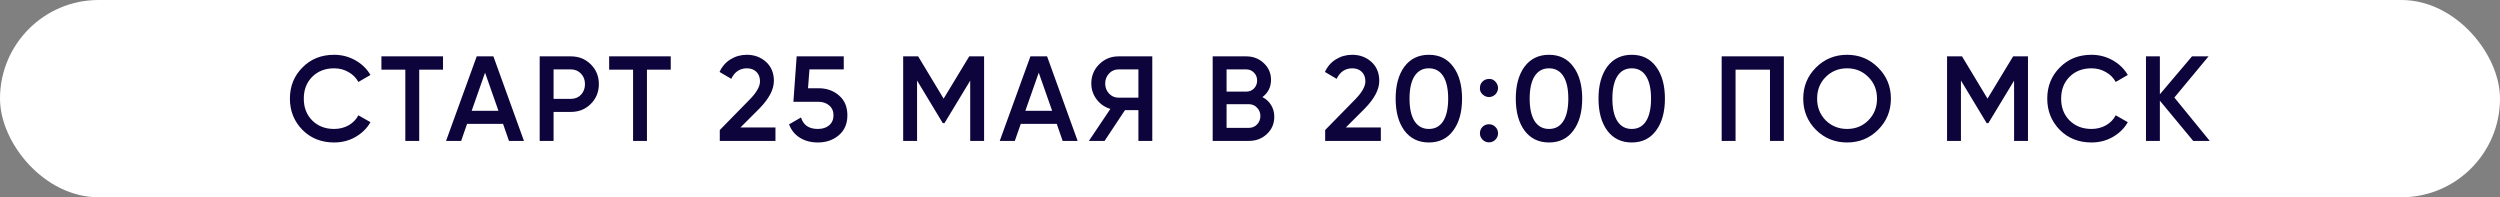
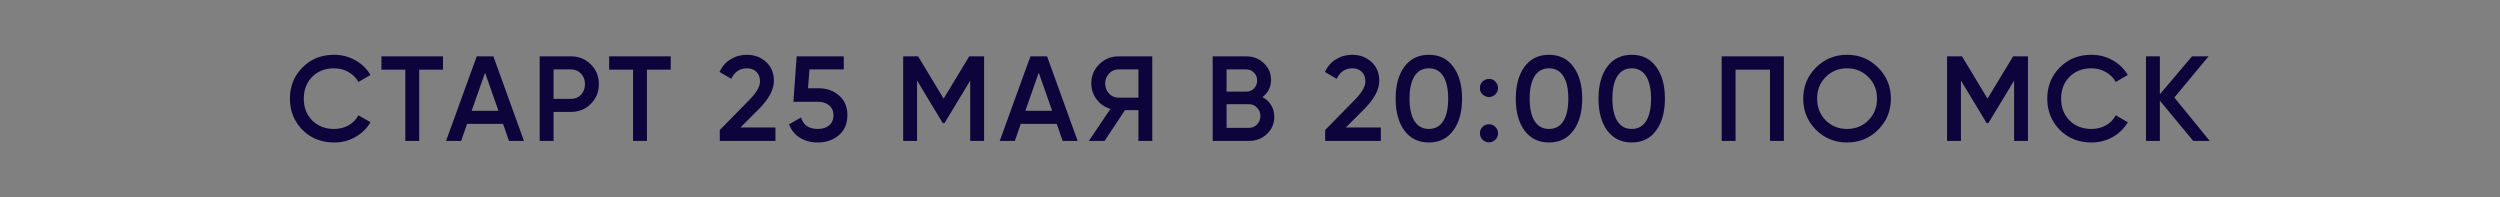
<svg xmlns="http://www.w3.org/2000/svg" width="621" height="49" viewBox="0 0 621 49" fill="none">
  <rect x="0" y="0" width="621" height="49" fill="#808080" stroke="none" />
-   <rect width="621" height="49" rx="24.5" fill="white" />
  <path d="M82.992 35.39C79.832 35.39 77.212 34.35 75.132 32.27C73.052 30.15 72.012 27.56 72.012 24.5C72.012 21.42 73.052 18.84 75.132 16.76C77.192 14.66 79.812 13.61 82.992 13.61C84.892 13.61 86.642 14.06 88.242 14.96C89.862 15.86 91.122 17.08 92.022 18.62L89.022 20.36C88.462 19.32 87.642 18.5 86.562 17.9C85.502 17.28 84.312 16.97 82.992 16.97C80.772 16.97 78.952 17.68 77.532 19.1C76.152 20.5 75.462 22.3 75.462 24.5C75.462 26.7 76.152 28.5 77.532 29.9C78.952 31.32 80.772 32.03 82.992 32.03C84.312 32.03 85.512 31.73 86.592 31.13C87.672 30.51 88.482 29.68 89.022 28.64L92.022 30.35C91.162 31.87 89.912 33.1 88.272 34.04C86.692 34.94 84.932 35.39 82.992 35.39ZM94.742 14H110.042V17.3H104.132V35H100.682V17.3H94.742V14ZM130.149 35H126.429L124.959 30.77H116.019L114.549 35H110.799L118.419 14H122.559L130.149 35ZM120.489 18.05L117.159 27.53H123.819L120.489 18.05ZM134.057 14H141.797C143.777 14 145.427 14.66 146.747 15.98C148.087 17.3 148.757 18.94 148.757 20.9C148.757 22.84 148.087 24.48 146.747 25.82C145.427 27.14 143.777 27.8 141.797 27.8H137.507V35H134.057V14ZM137.507 24.56H141.797C142.817 24.56 143.657 24.22 144.317 23.54C144.977 22.84 145.307 21.96 145.307 20.9C145.307 19.84 144.977 18.97 144.317 18.29C143.657 17.59 142.817 17.24 141.797 17.24H137.507V24.56ZM151.313 14H166.613V17.3H160.703V35H157.253V17.3H151.313V14ZM192.624 35H178.794V32.3L186.114 24.83C187.894 23.05 188.784 21.51 188.784 20.21C188.784 19.21 188.484 18.42 187.884 17.84C187.284 17.26 186.504 16.97 185.544 16.97C183.784 16.97 182.484 17.84 181.644 19.58L178.734 17.87C179.374 16.49 180.294 15.44 181.494 14.72C182.694 13.98 184.034 13.61 185.514 13.61C187.374 13.61 188.954 14.19 190.254 15.35C191.574 16.53 192.234 18.11 192.234 20.09C192.234 22.21 191.044 24.49 188.664 26.93L183.924 31.67H192.624V35ZM200.71 21.92H203.35C205.35 21.92 207.04 22.52 208.42 23.72C209.8 24.9 210.49 26.54 210.49 28.64C210.49 30.74 209.78 32.39 208.36 33.59C206.96 34.79 205.22 35.39 203.14 35.39C201.44 35.39 199.96 35 198.7 34.22C197.44 33.44 196.54 32.33 196 30.89L198.97 29.18C199.55 31.08 200.94 32.03 203.14 32.03C204.32 32.03 205.26 31.73 205.96 31.13C206.68 30.51 207.04 29.68 207.04 28.64C207.04 27.62 206.69 26.81 205.99 26.21C205.29 25.59 204.36 25.28 203.2 25.28H197.08L197.89 14H209.59V17.24H201.07L200.71 21.92ZM240.758 14H244.448V35H240.998V20.03L234.608 30.59H234.188L227.798 20V35H224.348V14H228.068L234.398 24.5L240.758 14ZM267.685 35H263.965L262.495 30.77H253.555L252.085 35H248.335L255.955 14H260.095L267.685 35ZM258.025 18.05L254.695 27.53H261.355L258.025 18.05ZM277.829 14H286.229V35H282.779V27.35H279.449L274.379 35H270.479L275.819 27.05C274.419 26.63 273.279 25.84 272.399 24.68C271.519 23.5 271.079 22.19 271.079 20.75C271.079 18.87 271.729 17.28 273.029 15.98C274.349 14.66 275.949 14 277.829 14ZM277.829 24.26H282.779V17.24H277.829C276.909 17.24 276.129 17.58 275.489 18.26C274.849 18.94 274.529 19.77 274.529 20.75C274.529 21.73 274.849 22.56 275.489 23.24C276.129 23.92 276.909 24.26 277.829 24.26ZM313.591 24.11C314.511 24.59 315.231 25.26 315.751 26.12C316.271 26.96 316.531 27.92 316.531 29C316.531 30.72 315.921 32.15 314.701 33.29C313.481 34.43 311.991 35 310.231 35H301.231V14H309.571C311.291 14 312.741 14.56 313.921 15.68C315.121 16.8 315.721 18.18 315.721 19.82C315.721 21.62 315.011 23.05 313.591 24.11ZM309.571 17.24H304.681V22.76H309.571C310.331 22.76 310.971 22.5 311.491 21.98C312.011 21.44 312.271 20.78 312.271 20C312.271 19.22 312.011 18.57 311.491 18.05C310.971 17.51 310.331 17.24 309.571 17.24ZM304.681 31.76H310.231C311.031 31.76 311.701 31.48 312.241 30.92C312.801 30.34 313.081 29.64 313.081 28.82C313.081 28 312.801 27.31 312.241 26.75C311.701 26.17 311.031 25.88 310.231 25.88H304.681V31.76ZM343.001 35H329.171V32.3L336.491 24.83C338.271 23.05 339.161 21.51 339.161 20.21C339.161 19.21 338.861 18.42 338.261 17.84C337.661 17.26 336.881 16.97 335.921 16.97C334.161 16.97 332.861 17.84 332.021 19.58L329.111 17.87C329.751 16.49 330.671 15.44 331.871 14.72C333.071 13.98 334.411 13.61 335.891 13.61C337.751 13.61 339.331 14.19 340.631 15.35C341.951 16.53 342.611 18.11 342.611 20.09C342.611 22.21 341.421 24.49 339.041 26.93L334.301 31.67H343.001V35ZM360.987 32.42C359.547 34.4 357.527 35.39 354.927 35.39C352.347 35.39 350.317 34.4 348.837 32.42C347.397 30.44 346.677 27.8 346.677 24.5C346.677 21.2 347.397 18.56 348.837 16.58C350.317 14.6 352.347 13.61 354.927 13.61C357.527 13.61 359.547 14.6 360.987 16.58C362.447 18.54 363.177 21.18 363.177 24.5C363.177 27.82 362.447 30.46 360.987 32.42ZM354.927 32.03C356.487 32.03 357.677 31.38 358.497 30.08C359.317 28.78 359.727 26.92 359.727 24.5C359.727 22.08 359.317 20.22 358.497 18.92C357.677 17.62 356.487 16.97 354.927 16.97C353.387 16.97 352.197 17.62 351.357 18.92C350.537 20.22 350.127 22.08 350.127 24.5C350.127 26.92 350.537 28.78 351.357 30.08C352.197 31.38 353.387 32.03 354.927 32.03ZM367.614 21.86C367.614 21.22 367.824 20.69 368.244 20.27C368.684 19.83 369.224 19.61 369.864 19.61C370.484 19.57 371.014 19.79 371.454 20.27C371.894 20.75 372.114 21.28 372.114 21.86C372.114 22.44 371.894 22.97 371.454 23.45C370.974 23.89 370.444 24.11 369.864 24.11C369.284 24.11 368.754 23.89 368.274 23.45C367.794 23.01 367.574 22.48 367.614 21.86ZM369.864 30.86C370.484 30.86 371.014 31.08 371.454 31.52C371.894 31.96 372.114 32.49 372.114 33.11C372.114 33.73 371.894 34.26 371.454 34.7C371.014 35.14 370.484 35.36 369.864 35.36C369.244 35.36 368.714 35.14 368.274 34.7C367.834 34.26 367.614 33.73 367.614 33.11C367.614 32.49 367.824 31.96 368.244 31.52C368.684 31.08 369.224 30.86 369.864 30.86ZM390.83 32.42C389.39 34.4 387.37 35.39 384.77 35.39C382.19 35.39 380.16 34.4 378.68 32.42C377.24 30.44 376.52 27.8 376.52 24.5C376.52 21.2 377.24 18.56 378.68 16.58C380.16 14.6 382.19 13.61 384.77 13.61C387.37 13.61 389.39 14.6 390.83 16.58C392.29 18.54 393.02 21.18 393.02 24.5C393.02 27.82 392.29 30.46 390.83 32.42ZM384.77 32.03C386.33 32.03 387.52 31.38 388.34 30.08C389.16 28.78 389.57 26.92 389.57 24.5C389.57 22.08 389.16 20.22 388.34 18.92C387.52 17.62 386.33 16.97 384.77 16.97C383.23 16.97 382.04 17.62 381.2 18.92C380.38 20.22 379.97 22.08 379.97 24.5C379.97 26.92 380.38 28.78 381.2 30.08C382.04 31.38 383.23 32.03 384.77 32.03ZM411.377 32.42C409.937 34.4 407.917 35.39 405.317 35.39C402.737 35.39 400.707 34.4 399.227 32.42C397.787 30.44 397.067 27.8 397.067 24.5C397.067 21.2 397.787 18.56 399.227 16.58C400.707 14.6 402.737 13.61 405.317 13.61C407.917 13.61 409.937 14.6 411.377 16.58C412.837 18.54 413.567 21.18 413.567 24.5C413.567 27.82 412.837 30.46 411.377 32.42ZM405.317 32.03C406.877 32.03 408.067 31.38 408.887 30.08C409.707 28.78 410.117 26.92 410.117 24.5C410.117 22.08 409.707 20.22 408.887 18.92C408.067 17.62 406.877 16.97 405.317 16.97C403.777 16.97 402.587 17.62 401.747 18.92C400.927 20.22 400.517 22.08 400.517 24.5C400.517 26.92 400.927 28.78 401.747 30.08C402.587 31.38 403.777 32.03 405.317 32.03ZM427.663 14H443.113V35H439.663V17.3H431.113V35H427.663V14ZM466.521 32.24C464.421 34.34 461.851 35.39 458.811 35.39C455.771 35.39 453.191 34.34 451.071 32.24C448.971 30.12 447.921 27.54 447.921 24.5C447.921 21.46 448.971 18.89 451.071 16.79C453.191 14.67 455.771 13.61 458.811 13.61C461.851 13.61 464.421 14.67 466.521 16.79C468.641 18.89 469.701 21.46 469.701 24.5C469.701 27.54 468.641 30.12 466.521 32.24ZM453.501 29.9C454.961 31.32 456.731 32.03 458.811 32.03C460.911 32.03 462.671 31.32 464.091 29.9C465.531 28.46 466.251 26.66 466.251 24.5C466.251 22.34 465.531 20.55 464.091 19.13C462.671 17.69 460.911 16.97 458.811 16.97C456.711 16.97 454.941 17.69 453.501 19.13C452.081 20.55 451.371 22.34 451.371 24.5C451.371 26.64 452.081 28.44 453.501 29.9ZM500.058 14H503.748V35H500.298V20.03L493.908 30.59H493.488L487.098 20V35H483.648V14H487.368L493.698 24.5L500.058 14ZM519.516 35.39C516.356 35.39 513.736 34.35 511.656 32.27C509.576 30.15 508.536 27.56 508.536 24.5C508.536 21.42 509.576 18.84 511.656 16.76C513.716 14.66 516.336 13.61 519.516 13.61C521.416 13.61 523.166 14.06 524.766 14.96C526.386 15.86 527.646 17.08 528.546 18.62L525.546 20.36C524.986 19.32 524.166 18.5 523.086 17.9C522.026 17.28 520.836 16.97 519.516 16.97C517.296 16.97 515.476 17.68 514.056 19.1C512.676 20.5 511.986 22.3 511.986 24.5C511.986 26.7 512.676 28.5 514.056 29.9C515.476 31.32 517.296 32.03 519.516 32.03C520.836 32.03 522.036 31.73 523.116 31.13C524.196 30.51 525.006 29.68 525.546 28.64L528.546 30.35C527.686 31.87 526.436 33.1 524.796 34.04C523.216 34.94 521.456 35.39 519.516 35.39ZM540.112 24.23L548.902 35H544.792L536.512 25.01V35H533.062V14H536.512V23.42L544.492 14H548.602L540.112 24.23Z" fill="#0E043C" />
</svg>